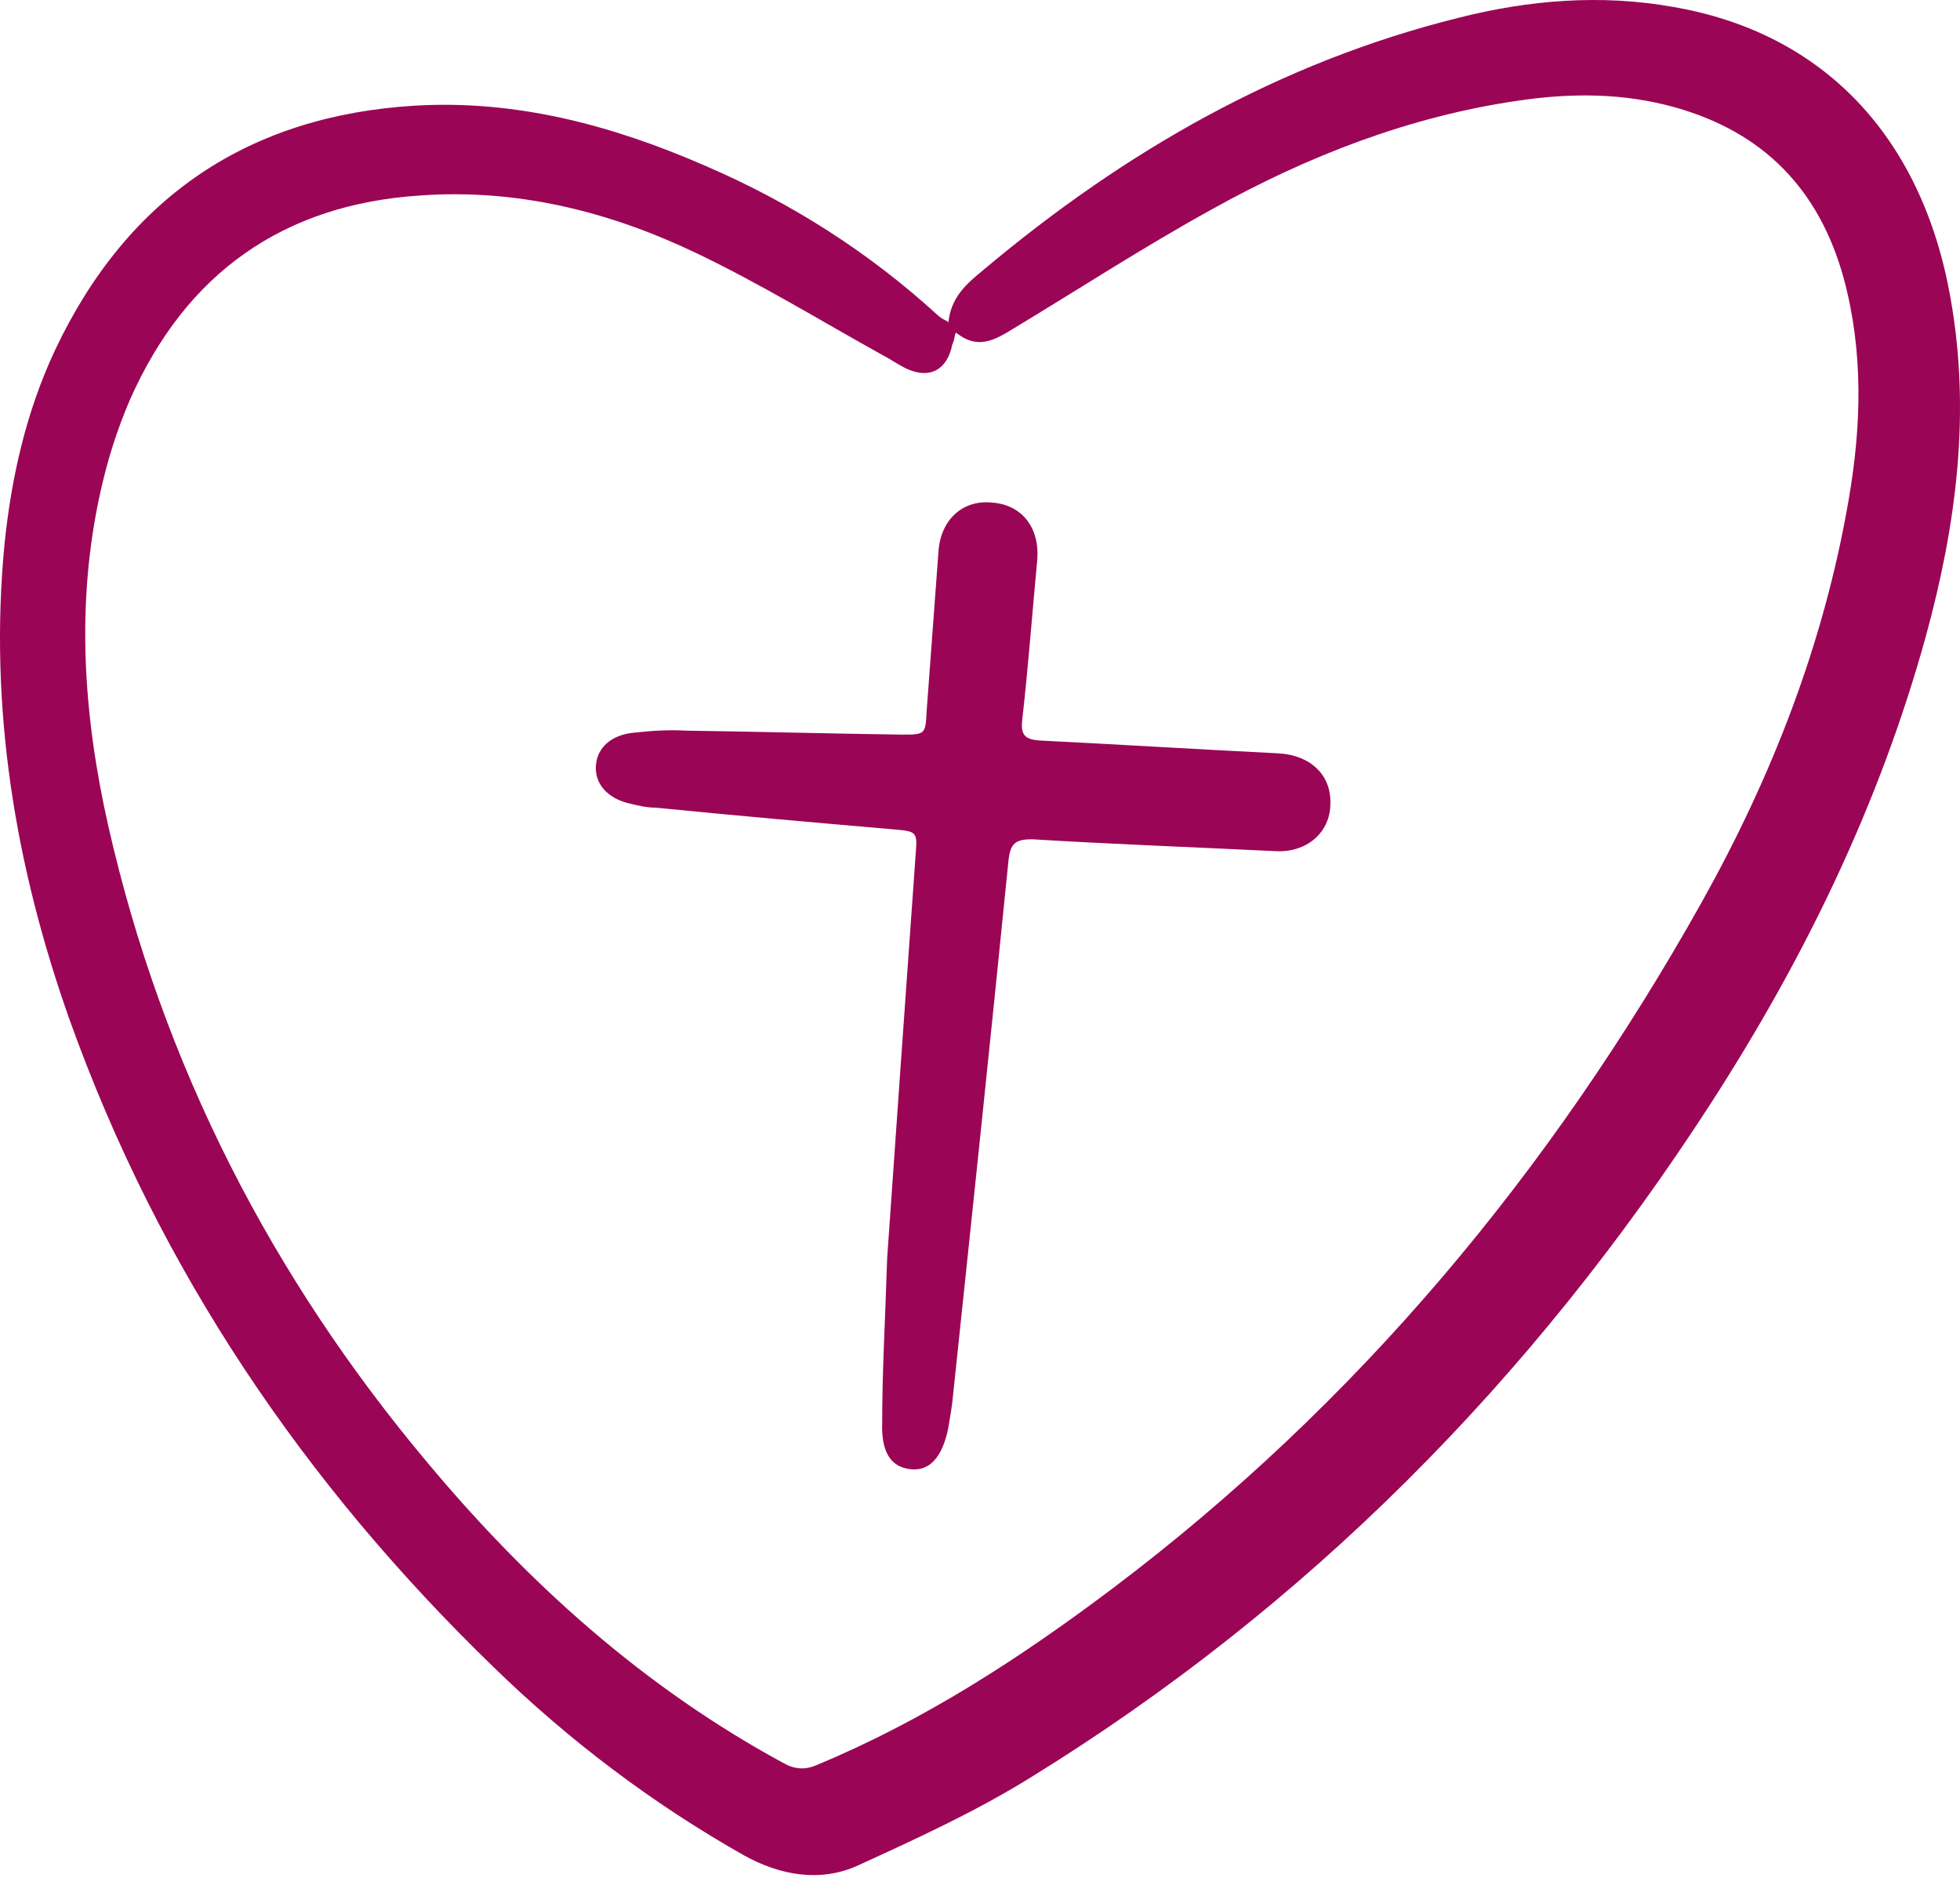
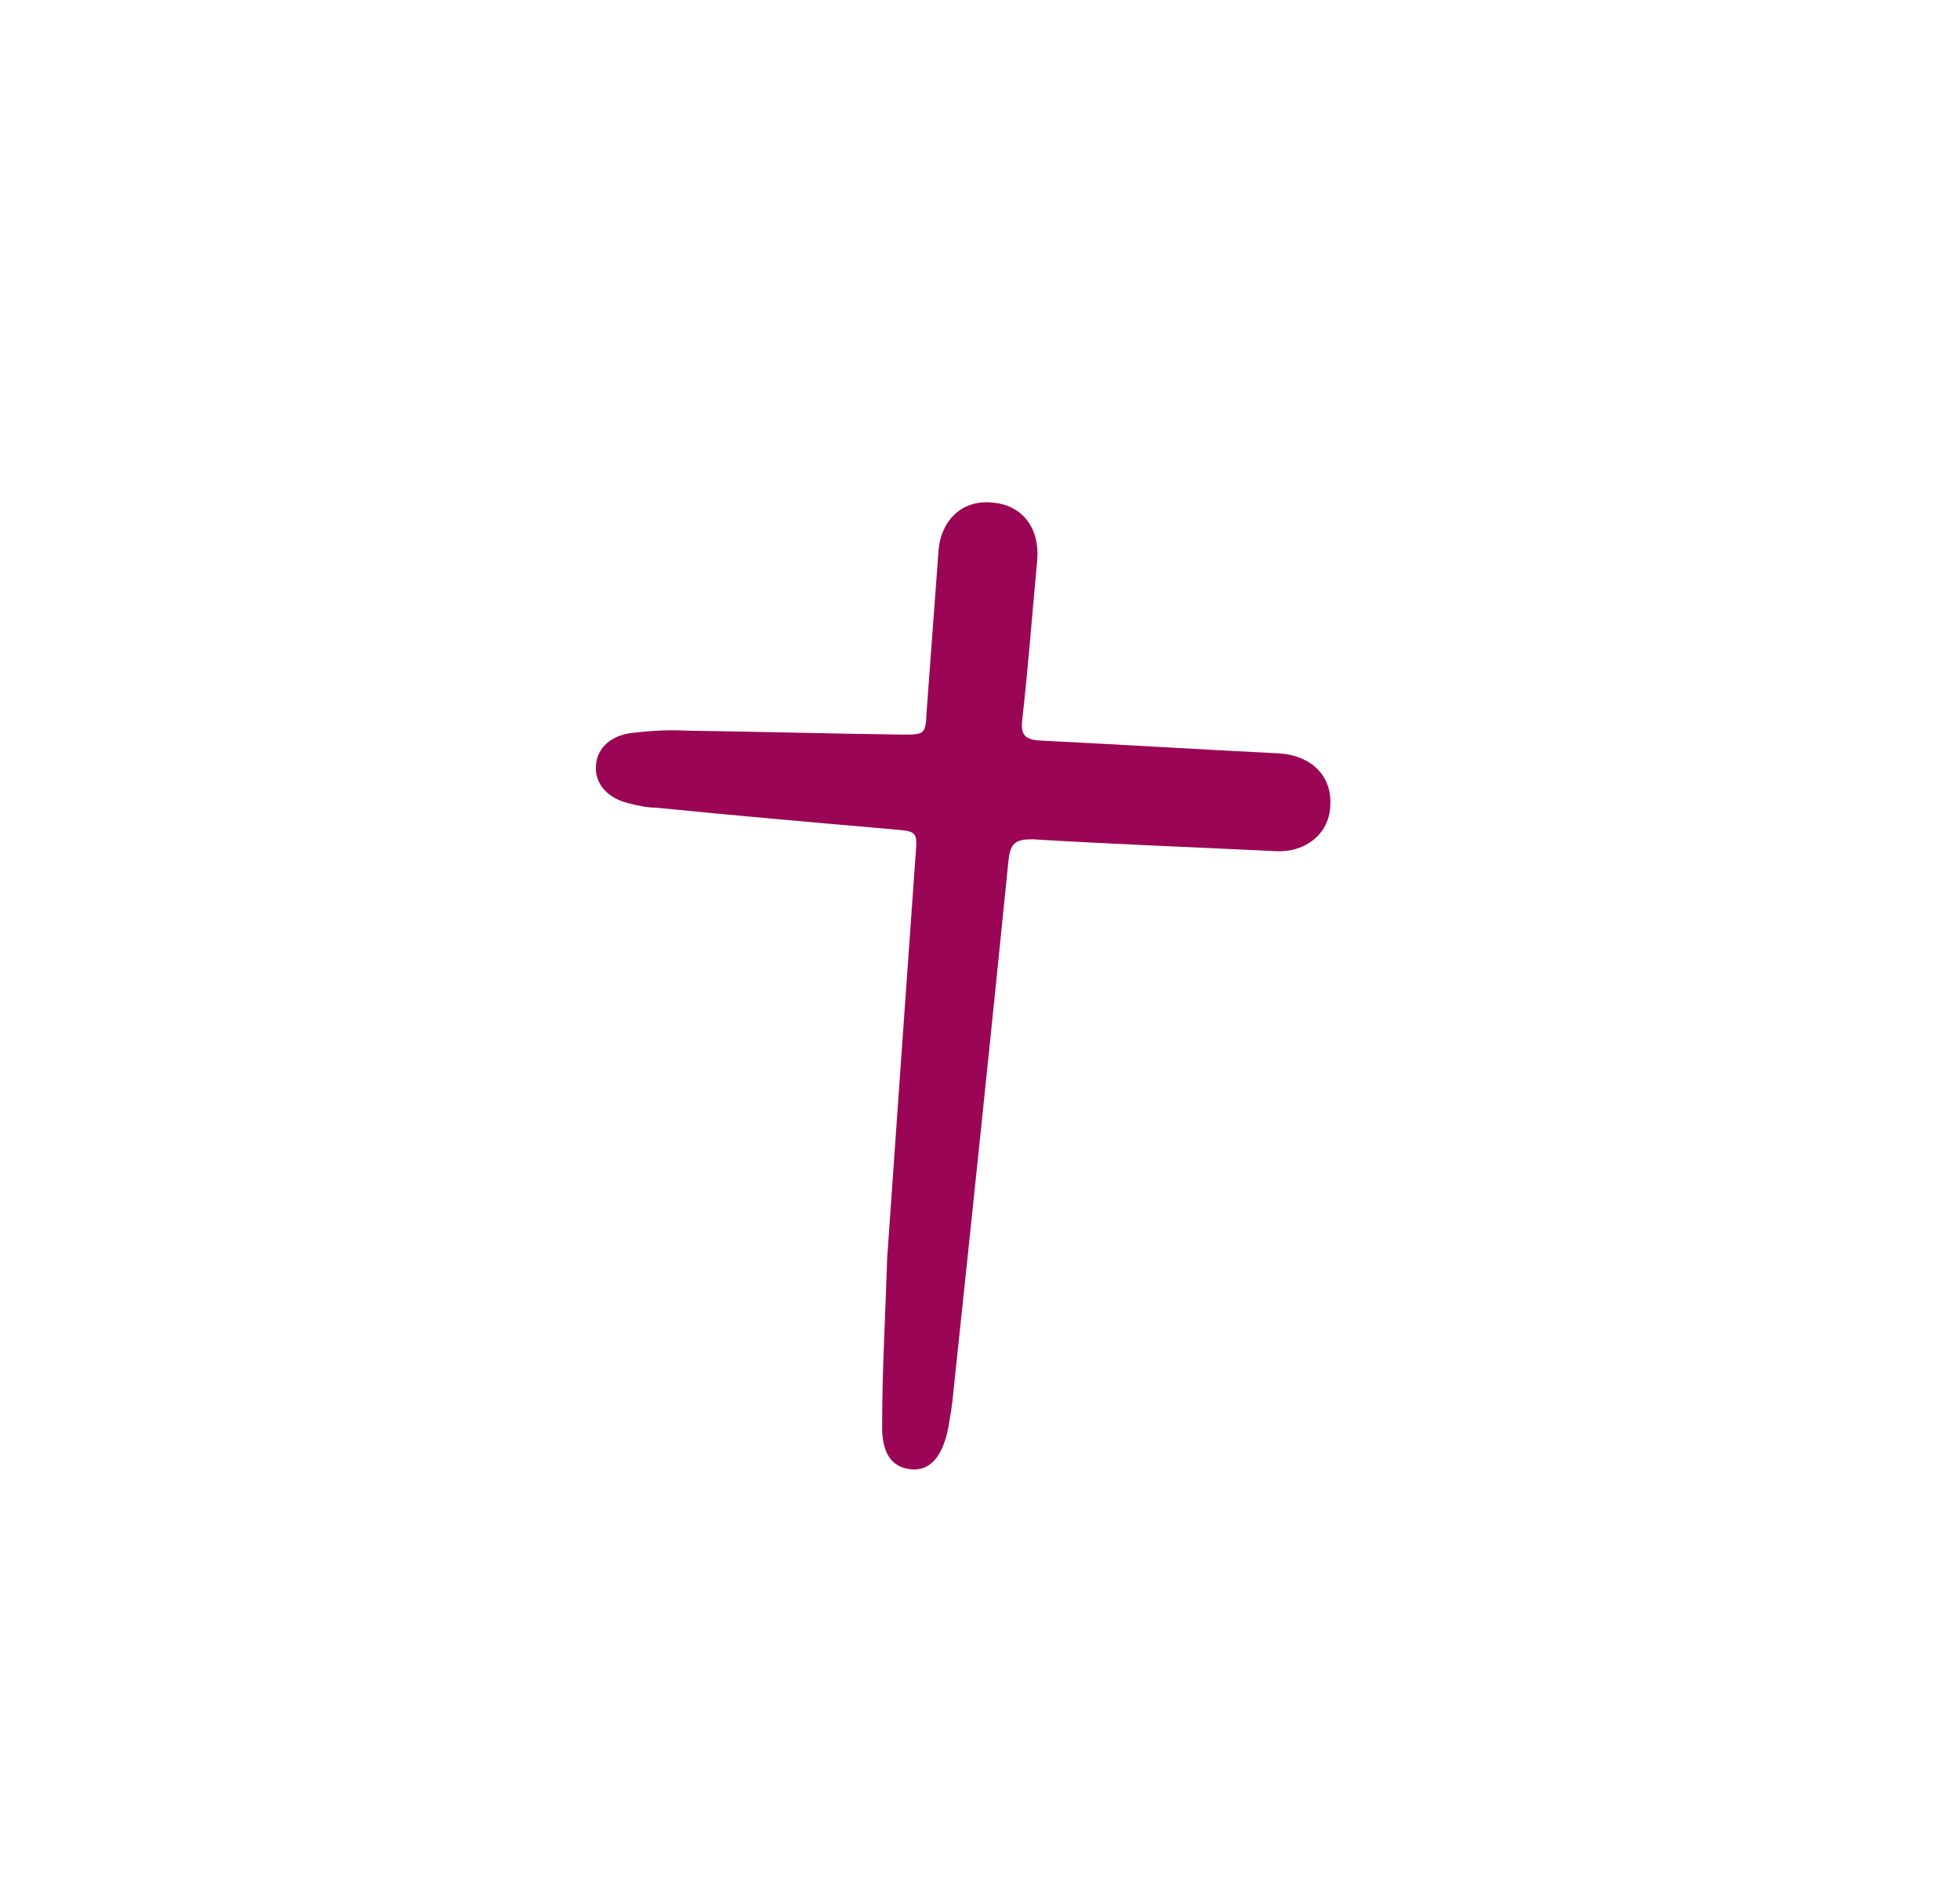
<svg xmlns="http://www.w3.org/2000/svg" width="215" height="206" viewBox="0 0 215 206" fill="none">
-   <path d="M104.024 35.519C104.241 32.595 106.082 31.079 107.923 29.562C123.409 16.567 140.412 6.821 160.013 1.947C167.702 -0.002 175.607 -0.652 183.513 0.756C199.974 3.572 210.803 14.943 213.944 32.595C216.218 45.265 214.593 57.611 211.236 69.848C206.146 88.258 197.916 105.152 187.628 121.072C168.027 151.394 143.335 176.302 112.905 195.037C106.948 198.719 100.559 201.643 94.17 204.567C89.946 206.516 85.506 205.65 81.607 203.484C71.644 197.853 62.439 190.922 54.1 182.8C33.416 162.765 17.497 139.373 7.642 111.866C1.686 95.081 -1.238 77.645 0.495 59.669C1.253 52.304 2.877 45.157 6.018 38.443C14.031 21.44 27.46 12.668 45.545 11.586C56.7 10.936 67.204 13.752 77.384 18.192C86.697 22.198 95.252 27.613 102.833 34.544C103.05 34.761 103.375 34.977 104.024 35.302V35.519ZM104.782 36.602C104.674 37.251 104.566 37.576 104.458 37.793C103.916 40.5 102.075 41.583 99.584 40.5C98.61 40.067 97.743 39.417 96.877 38.984C90.055 35.194 83.34 31.078 76.301 27.721C66.771 23.173 56.7 20.682 46.087 21.44C31.142 22.415 20.421 29.887 14.248 43.857C12.84 47.106 11.757 50.572 10.999 54.037C8.292 66.274 9.158 78.512 11.866 90.532C17.822 116.848 29.843 140.131 46.953 160.491C57.999 173.703 70.67 185.074 85.831 193.304C87.13 194.062 88.322 194.171 89.73 193.521C101.425 188.648 111.93 181.825 122.001 174.244C148.858 153.993 170.084 128.544 186.653 98.979C194.342 85.226 200.082 70.606 202.789 54.795C204.197 46.673 204.414 38.551 202.248 30.537C199.54 20.682 193.368 14.509 183.838 11.802C178.098 10.178 172.358 10.178 166.51 11.044C154.598 12.777 143.444 17.109 132.939 22.957C125.467 27.072 118.319 31.728 110.955 36.168C109.006 37.36 107.165 38.334 104.891 36.493L104.782 36.602Z" fill="#9B0556" />
  <path d="M97.31 138.073C98.285 123.995 99.368 108.834 100.451 93.564C100.667 91.182 100.451 91.182 98.068 90.965C89.296 90.207 80.633 89.449 71.969 88.583C70.994 88.583 70.02 88.366 69.153 88.149C66.662 87.608 65.255 85.984 65.363 84.034C65.471 81.977 67.096 80.569 69.587 80.352C71.536 80.136 73.377 80.027 75.326 80.136C83.232 80.244 91.029 80.46 98.934 80.569C101.425 80.569 101.533 80.569 101.642 78.078C102.075 72.23 102.508 66.382 102.941 60.534C103.158 57.069 105.54 54.795 108.789 55.12C112.146 55.336 114.096 57.935 113.771 61.509C113.229 67.249 112.796 73.096 112.146 78.836C111.93 80.569 112.363 81.11 114.096 81.219C122.868 81.652 131.531 82.193 140.303 82.626C143.768 82.843 146.043 85.009 145.934 88.149C145.934 91.29 143.335 93.564 139.87 93.348C130.99 92.915 122.11 92.59 113.229 92.048C111.388 92.048 110.847 92.481 110.63 94.322C108.681 113.815 106.623 133.308 104.566 152.801C104.457 154.101 104.241 155.292 104.024 156.592C103.374 159.841 101.967 161.357 99.909 161.14C97.743 160.924 96.66 159.299 96.769 156.05C96.769 150.527 97.093 144.896 97.31 138.182V138.073Z" fill="#9B0556" />
</svg>